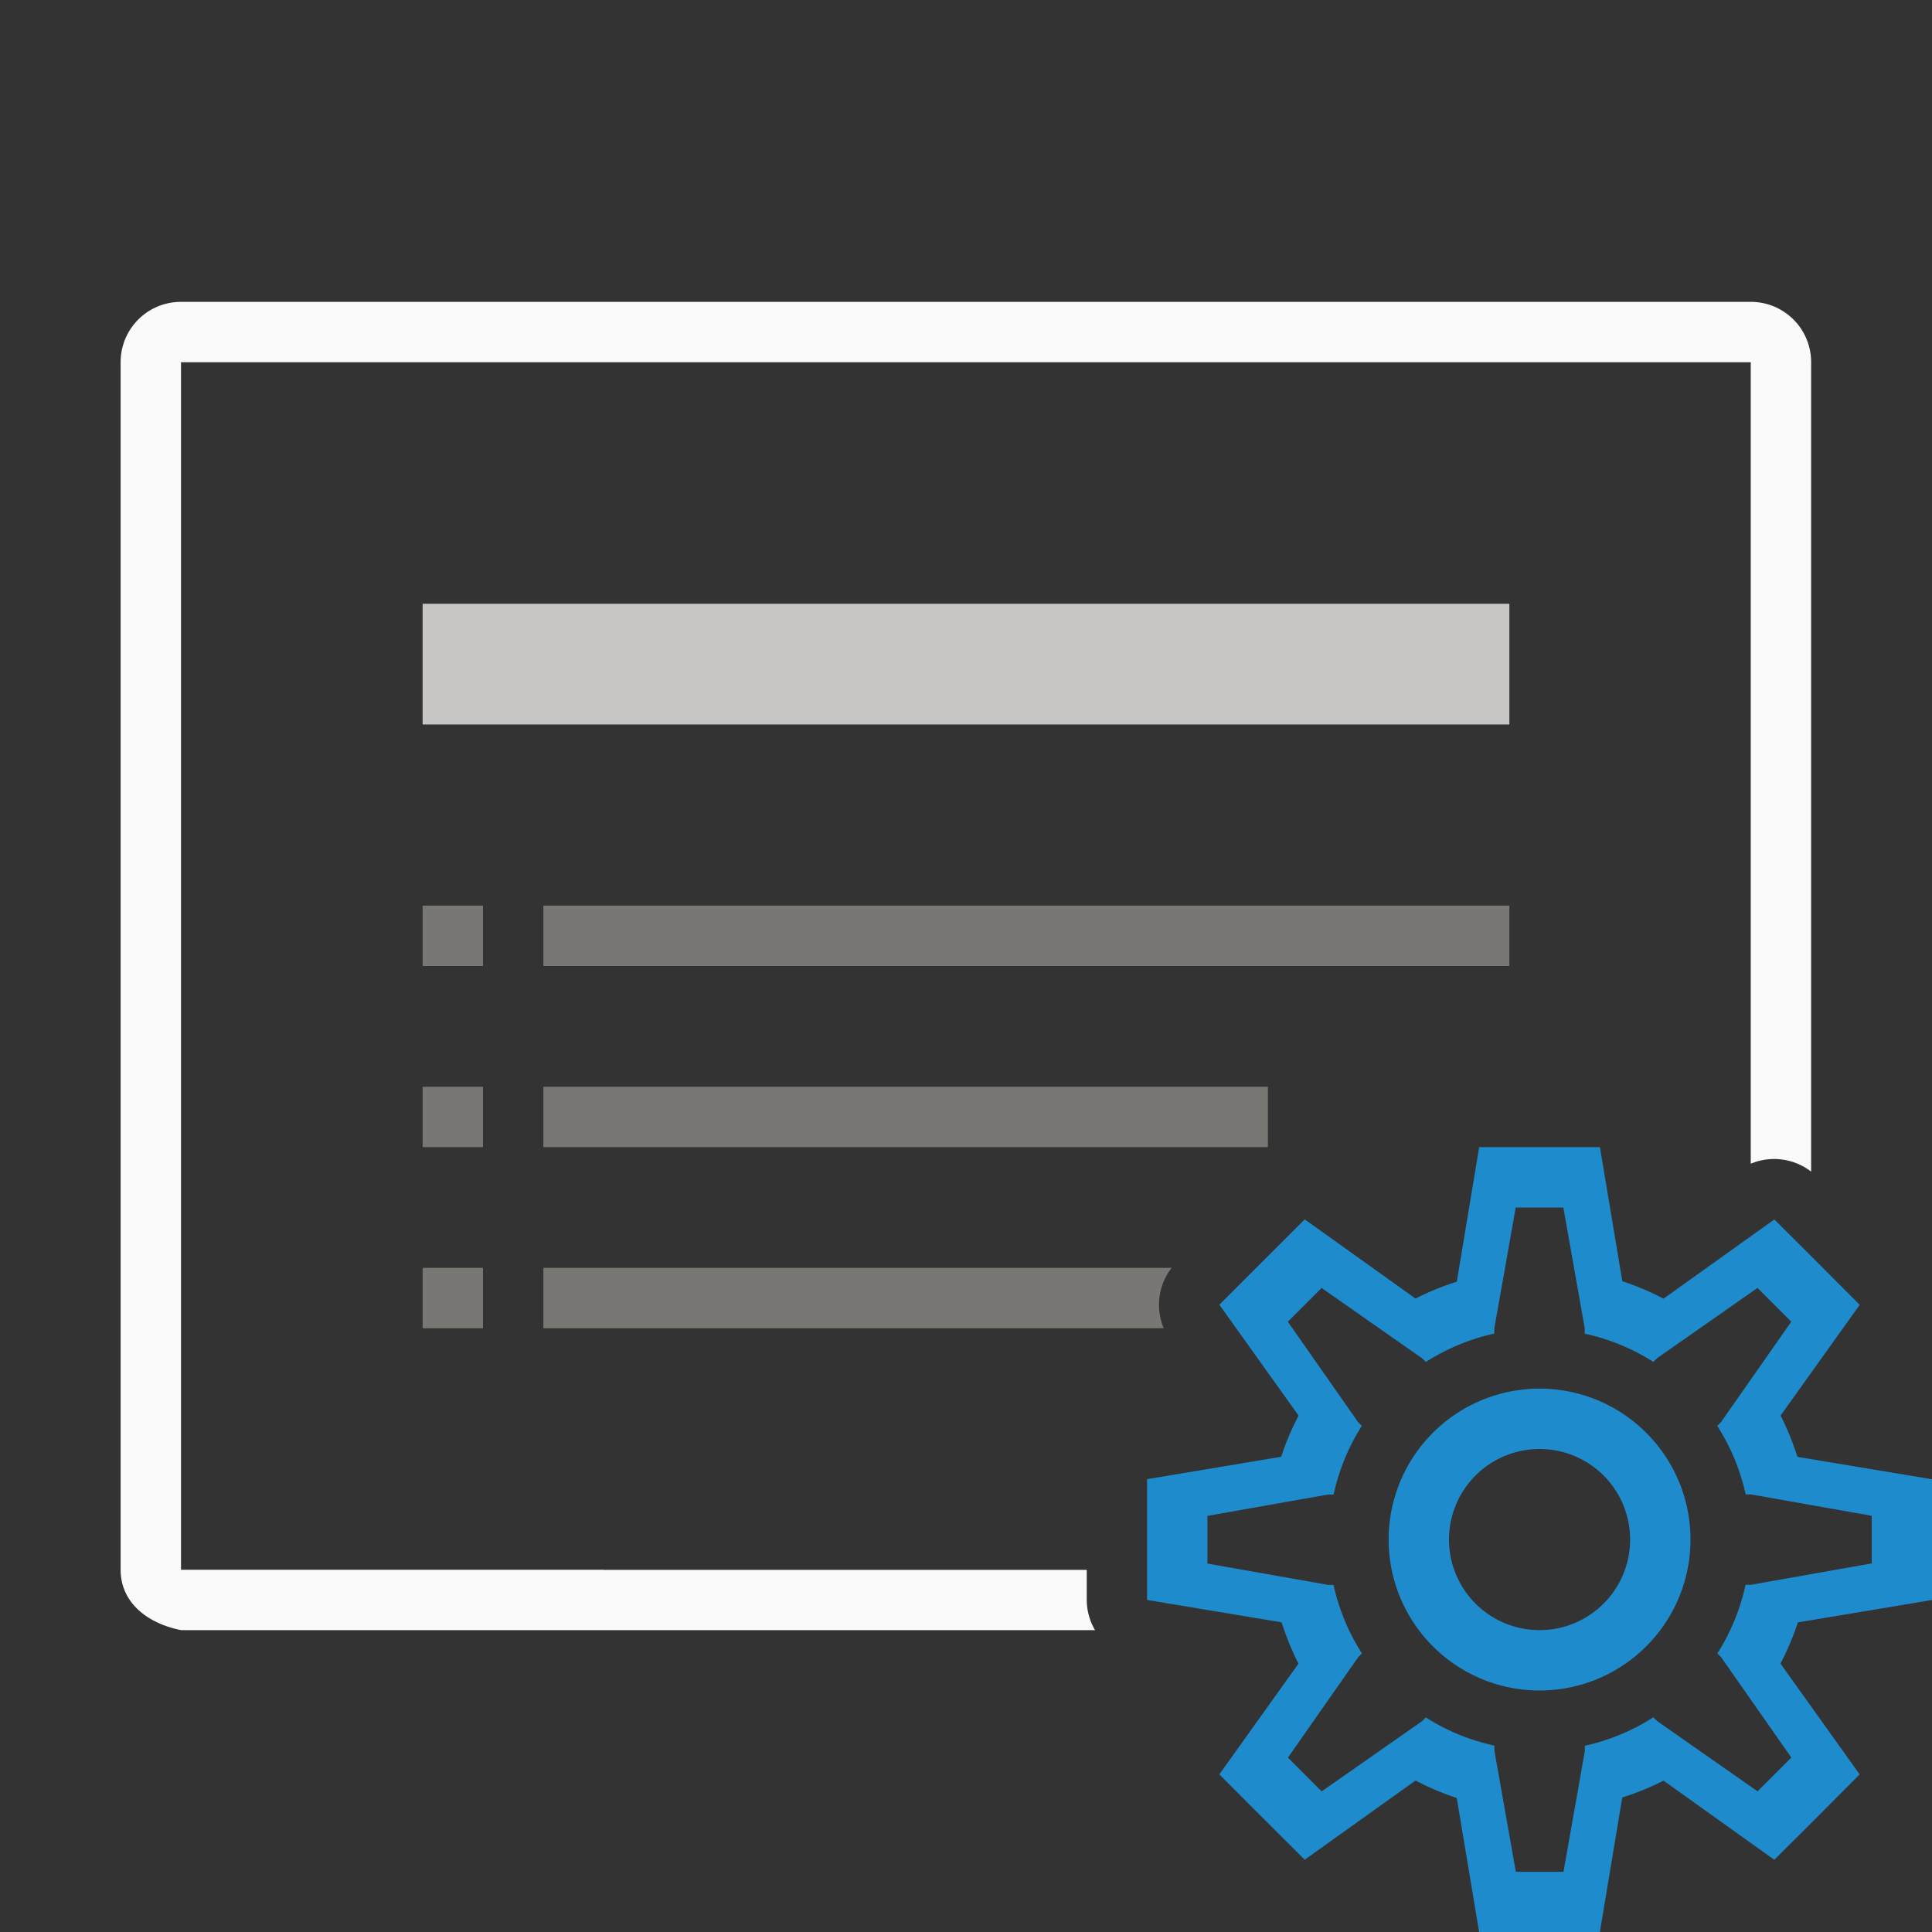
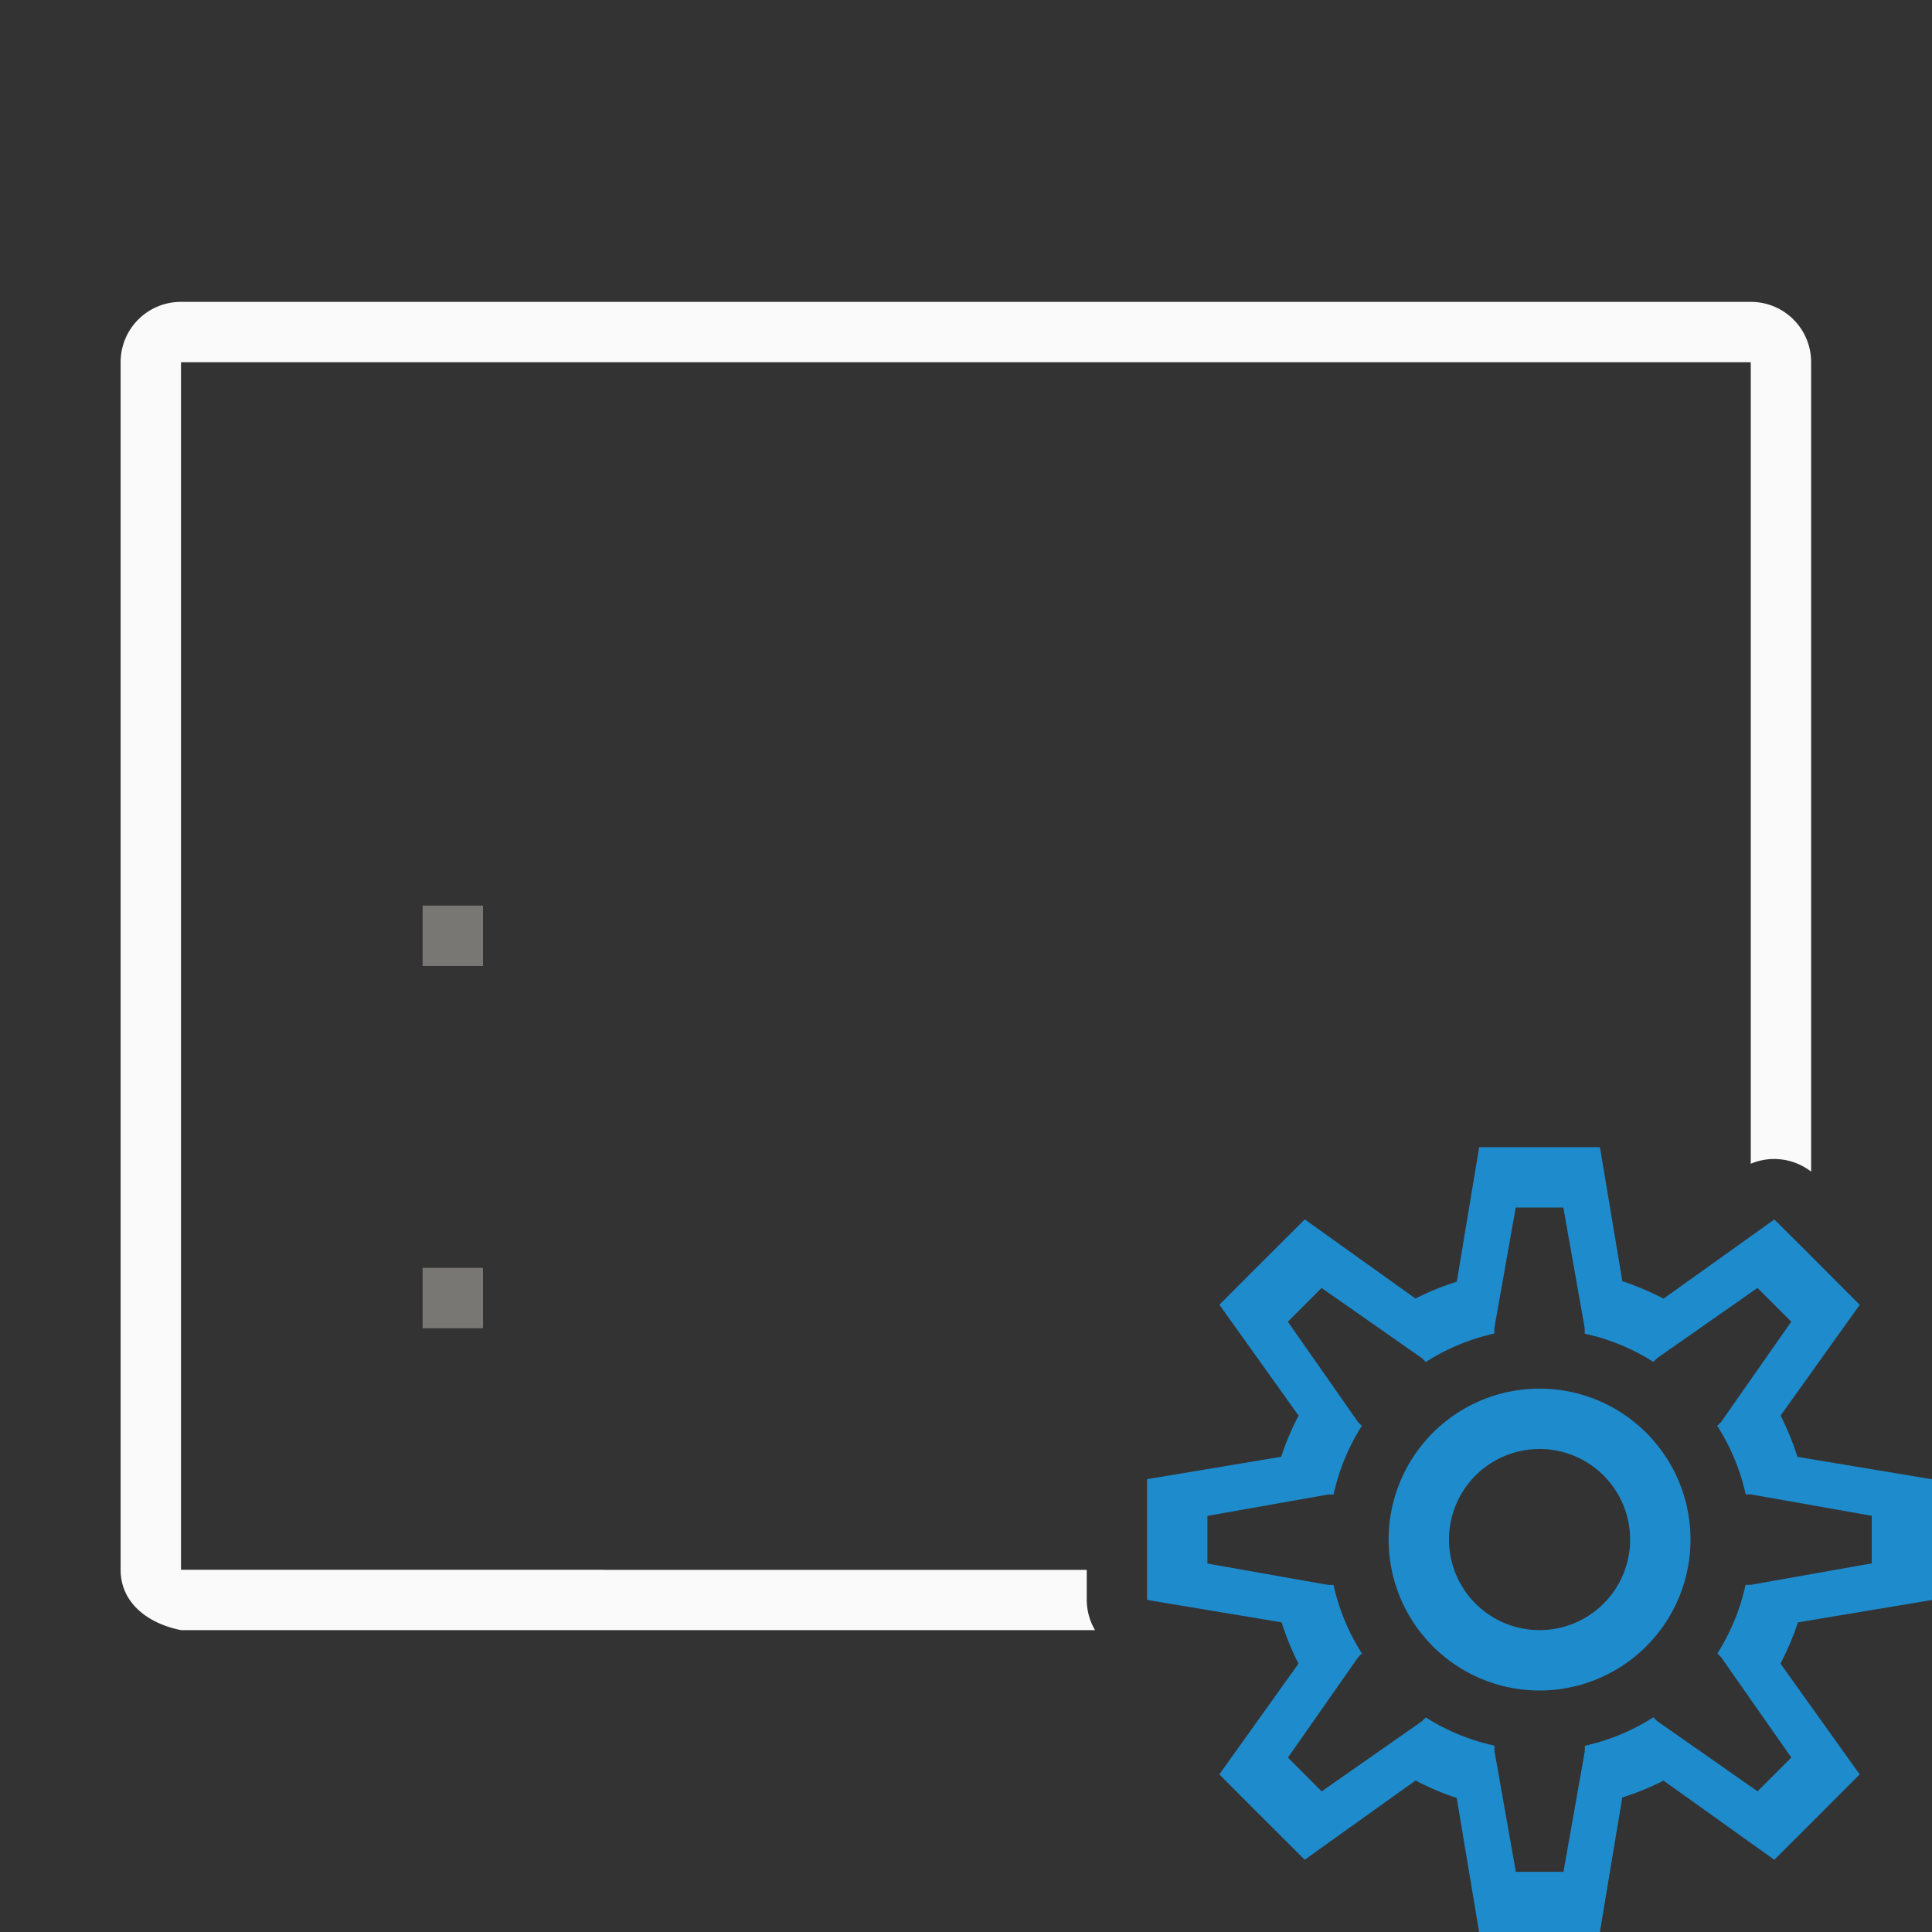
<svg xmlns="http://www.w3.org/2000/svg" viewBox="0 0 32 32">
  <rect x="0" y="0" width="32" height="32" fill="#333333" stroke="none" />
  <path d="m2.998 5c-.554 0-1 .446-1 1v14.492 5.508c0 .554.457.892 1 1h5.385 4.725 5.029a1 1 0 0 1 -.137-.5v-.498h-2.002-6v-.002h-.002-2.594-4.404v-4.488-15.51-.002h26v.002 12.998.275a1 1 0 0 1 1 .131v-13.406c0-.554-.446-1-1-1z" fill="#fafafa" />
  <g fill="#797774" transform="translate(0 3)">
    <path d="m7 12h1v1h-1z" />
-     <path d="m7 15h1v1h-1z" />
    <path d="m7 18h1v1h-1z" />
-     <path d="m9 12h16v1h-16z" />
-     <path d="m9 21v1h10.275a1 1 0 0 1 .131-1z" stroke-width="1.168" transform="translate(0 -3)" />
-     <path d="m9 15h12v1h-12z" />
  </g>
-   <path d="m7 10h18v2h-18z" fill="#c8c6c4" />
  <path d="m24.5 19-.371 2.229a4.5 4.5 0 0 0 -.684.279l-1.834-1.311-.861.859-.553.555 1.312 1.836a4.5 4.5 0 0 0 -.289.682l-2.221.371v1.217.783l2.229.371a4.5 4.5 0 0 0 .279.684l-1.311 1.834.553.555.861.859 1.836-1.312a4.5 4.5 0 0 0 .682.289l.371 2.221h1.217.783l.371-2.229a4.5 4.5 0 0 0 .684-.279l1.834 1.311.555-.553.859-.861-1.312-1.836a4.5 4.5 0 0 0 .289-.682l2.221-.371v-.783-1.217l-2.229-.371a4.5 4.5 0 0 0 -.279-.684l1.311-1.834-.859-.861-.555-.553-1.836 1.312a4.5 4.5 0 0 0 -.682-.289l-.371-2.221h-.783zm.605 1h.789l.354 2v.09a3.5 3.5 0 0 1 1.137.467l.061-.061 1.664-1.164.559.559-1.164 1.664-.062.062a3.5 3.5 0 0 1 .471 1.135h.088l2 .354v.789l-2 .354h-.09a3.5 3.5 0 0 1 -.467 1.137l.061.061 1.164 1.664-.559.559-1.664-1.164-.062-.062a3.5 3.5 0 0 1 -1.135.471v.088l-.354 2h-.789l-.354-2v-.09a3.5 3.5 0 0 1 -1.137-.467l-.061.061-1.664 1.164-.559-.559 1.164-1.664.062-.062a3.5 3.5 0 0 1 -.471-1.135h-.088l-2-.354v-.789l2-.354h.09a3.5 3.5 0 0 1 .467-1.137l-.061-.061-1.164-1.664.559-.559 1.664 1.164.062.062a3.5 3.5 0 0 1 1.135-.471v-.088zm.395 3a2.5 2.5 0 0 0 -2.5 2.5 2.5 2.5 0 0 0 2.5 2.5 2.5 2.5 0 0 0 2.5-2.5 2.5 2.5 0 0 0 -2.5-2.5zm0 1a1.5 1.5 0 0 1 1.5 1.5 1.5 1.5 0 0 1 -1.5 1.5 1.5 1.5 0 0 1 -1.5-1.5 1.5 1.5 0 0 1 1.5-1.5z" fill="#1e8bcd" />
</svg>